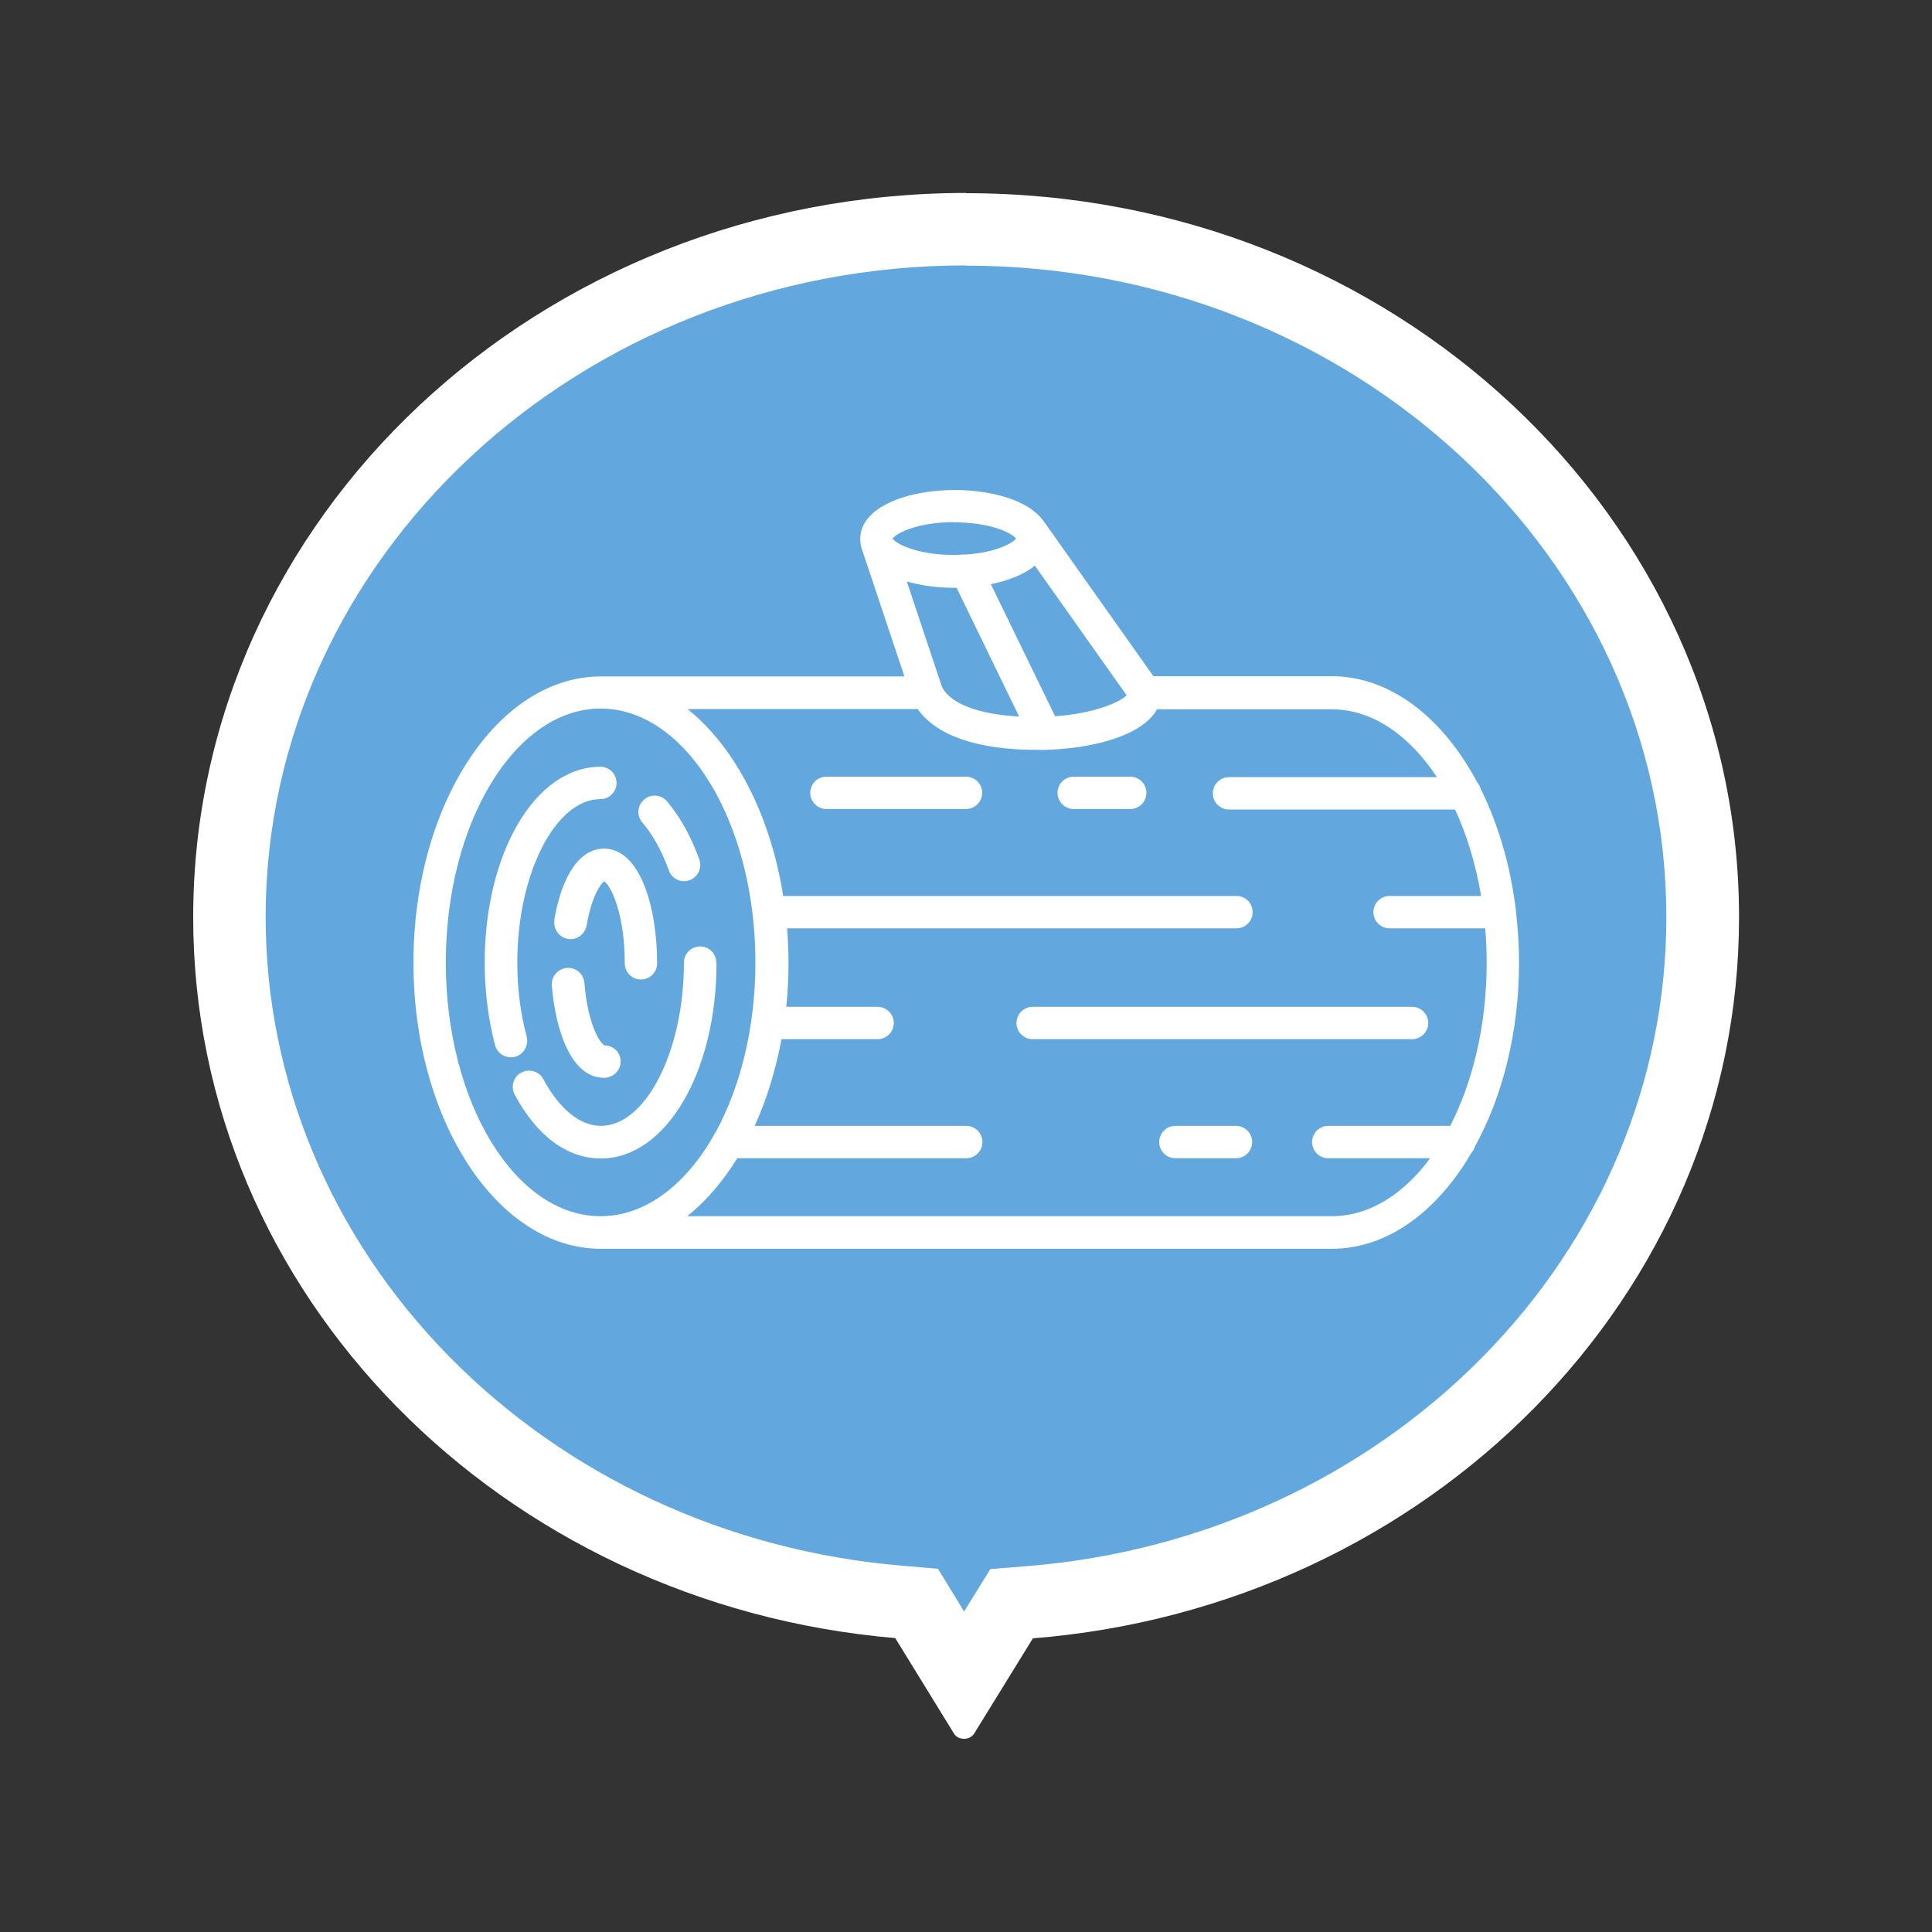
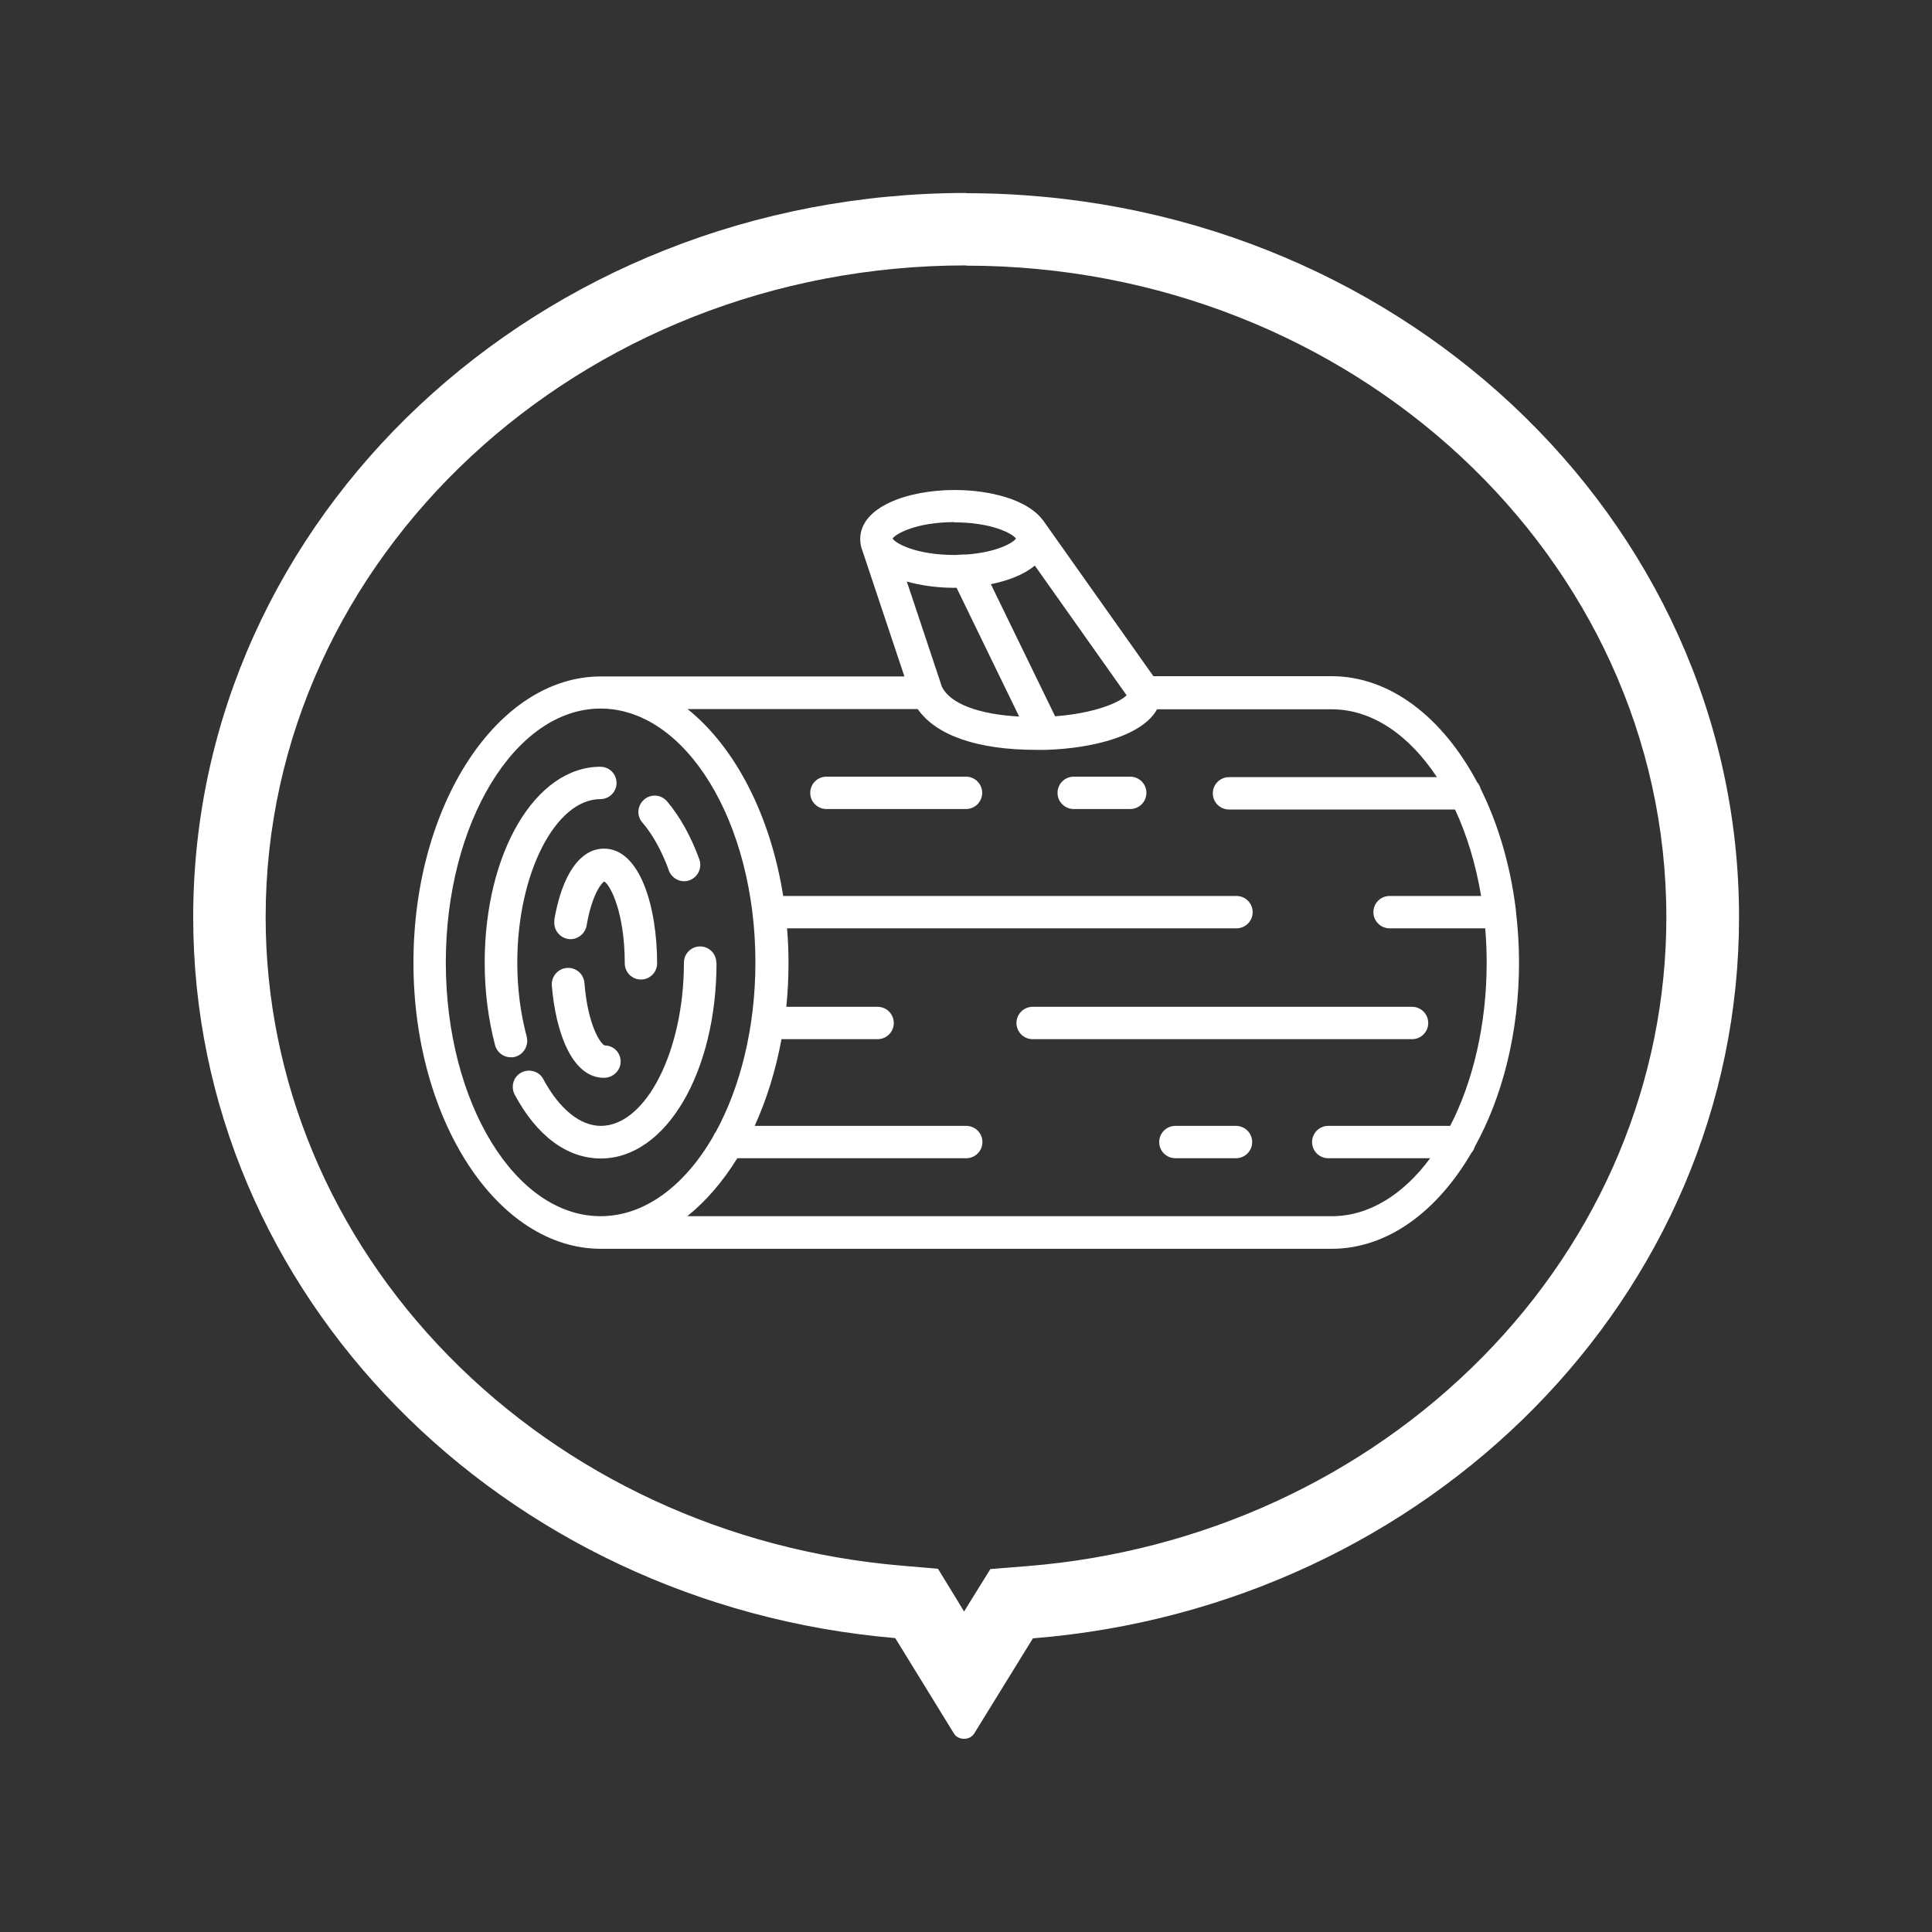
<svg xmlns="http://www.w3.org/2000/svg" id="Calque_1" data-name="Calque 1" viewBox="0 0 80 80">
  <rect x="0" y="0" width="80" height="80" fill="#333333" stroke="none" />
  <defs>
    <style>
      .cls-1 {
        fill: #fff;
      }

      .cls-2 {
        fill: #62a8df;
      }
    </style>
  </defs>
  <g>
-     <path class="cls-2" d="m37.95,66.4l-.75-.06c-15.79-1.34-27.7-13.53-27.7-28.35,0-15.7,13.68-28.48,30.5-28.48s30.5,12.78,30.5,28.48c0,14.65-12.24,27.11-27.86,28.37l-.76.06-1.96,3.19-1.97-3.19Z" />
    <path class="cls-1" d="m40,11c15.99,0,29,12.1,29,26.98,0,6.76-2.7,13.23-7.61,18.21-4.93,5-11.63,8.08-18.86,8.66l-1.52.12-.8,1.29-.29.47-.29-.48-.79-1.29-1.51-.13c-7.2-.61-13.87-3.7-18.76-8.69-4.88-4.98-7.57-11.43-7.57-18.17,0-14.88,13.01-26.98,29-26.98m0-3C22.33,8,8,21.42,8,37.98c0,15.63,12.77,28.46,29.07,29.85l2.43,3.95c.09.15.25.22.42.22s.32-.07.42-.22l2.43-3.94c16.38-1.31,29.24-14.18,29.24-29.86,0-16.56-14.33-29.98-32-29.98h0Z" />
  </g>
  <g>
    <path class="cls-1" d="m24.2,40.7c-.03-.37-.35-.65-.73-.62-.37.03-.65.36-.62.73.15,1.85.8,3.82,2.16,3.82.37,0,.69-.3.69-.67s-.29-.67-.66-.67c-.17-.06-.7-.82-.84-2.59Z" />
-     <path class="cls-1" d="m22.96,38.1c-.06.37.19.71.55.78.37.06.71-.19.78-.55.2-1.19.57-1.73.73-1.83.26.15.85,1.3.85,3.39,0,.37.3.67.67.67s.67-.3.67-.67c0-2.29-.69-4.75-2.2-4.75-.99,0-1.74,1.08-2.06,2.96Z" />
+     <path class="cls-1" d="m22.96,38.1c-.06.37.19.71.55.78.37.06.71-.19.78-.55.2-1.19.57-1.73.73-1.83.26.15.85,1.3.85,3.39,0,.37.3.67.67.67s.67-.3.67-.67c0-2.29-.69-4.75-2.2-4.75-.99,0-1.74,1.08-2.06,2.96" />
    <path class="cls-1" d="m27.69,36.04c.1.27.36.45.63.45.08,0,.15-.01.23-.04.35-.13.53-.51.41-.86-.35-.96-.8-1.77-1.34-2.41-.24-.28-.67-.32-.95-.07-.28.24-.32.67-.07.95.43.5.81,1.19,1.1,1.99Z" />
    <path class="cls-1" d="m21.81,42.92c-.26-.96-.39-1.99-.39-3.07,0-3.67,1.58-6.76,3.44-6.76.37,0,.67-.3.67-.67s-.3-.67-.67-.67c-2.69,0-4.79,3.56-4.79,8.11,0,1.2.15,2.35.43,3.42.08.3.35.5.65.5.06,0,.12,0,.18-.02.36-.1.57-.47.48-.83Z" />
    <path class="cls-1" d="m29.66,39.86c0-.37-.3-.67-.67-.67s-.67.3-.67.67c0,3.67-1.58,6.76-3.44,6.76-.86,0-1.72-.7-2.38-1.93-.17-.33-.58-.45-.91-.28-.33.17-.45.58-.28.91.91,1.71,2.17,2.65,3.57,2.65,2.69,0,4.79-3.56,4.79-8.11Z" />
    <path class="cls-1" d="m40,32.16h-5.78c-.37,0-.67.3-.67.67s.3.67.67.67h5.78c.37,0,.67-.3.67-.67s-.3-.67-.67-.67Z" />
    <path class="cls-1" d="m46.8,32.16h-2.34c-.37,0-.67.3-.67.67s.3.67.67.67h2.34c.37,0,.67-.3.67-.67s-.3-.67-.67-.67Z" />
    <path class="cls-1" d="m59.14,42.36c0-.37-.3-.67-.67-.67h-15.71c-.37,0-.67.3-.67.67s.3.67.67.67h15.71c.37,0,.67-.3.67-.67Z" />
    <path class="cls-1" d="m61.07,47.48c1.14-2.06,1.83-4.72,1.83-7.63,0-.73-.05-1.44-.13-2.13,0-.04,0-.08-.01-.11-.23-1.83-.74-3.52-1.45-4.95-.03-.1-.07-.19-.14-.26-1.42-2.68-3.6-4.4-6.03-4.4h-7.38l-4.58-6.47s-.02-.02-.03-.03c-.62-.8-2.12-1.21-3.62-1.21-1.95,0-3.91.7-3.91,2.03,0,.17.03.33.09.48l1.74,5.21h-12.57c-4.28,0-7.76,5.32-7.76,11.85s3.48,11.85,7.76,11.85h30.26c2.3,0,4.36-1.53,5.78-3.96.07-.08.12-.17.15-.27Zm-22.07-19.05l-1.45-4.35c.6.17,1.29.26,1.97.26.03,0,.06,0,.09,0l2.59,5.33c-1.69-.09-2.87-.54-3.2-1.24Zm4.69,1.23l-2.66-5.47c.74-.15,1.39-.41,1.82-.77l3.8,5.37c-.28.29-1.32.75-2.97.87Zm-4.17-8.03c1.52,0,2.39.45,2.55.67,0,0,0,0,0,0h0c-.13.19-.82.57-2.04.66-.03,0-.06,0-.09,0-.14,0-.27.02-.42.02-1.54,0-2.42-.46-2.56-.68.14-.21,1.01-.68,2.56-.68Zm-21.06,18.22c0-5.79,2.88-10.51,6.41-10.51s6.41,4.71,6.41,10.51c0,2.69-.62,5.15-1.64,7.02-.05.06-.08.12-.11.19-1.17,2.03-2.83,3.3-4.66,3.3-3.54,0-6.41-4.71-6.41-10.51Zm36.68,10.51h-26.68c.77-.62,1.47-1.43,2.07-2.4h9.48c.37,0,.67-.3.67-.67s-.3-.67-.67-.67h-8.76c.49-1.08.87-2.29,1.11-3.59h3.98c.37,0,.67-.3.67-.67s-.3-.67-.67-.67h-3.78c.06-.6.09-1.21.09-1.83,0-.48-.02-.96-.06-1.42h18.61c.37,0,.67-.3.67-.67s-.3-.67-.67-.67h-18.77c-.53-3.36-2-6.17-3.96-7.74h9.53c.76,1.09,2.47,1.69,4.91,1.69.13,0,.26,0,.39,0,0,0,0,0,0,0,0,0,0,0,0,0,2-.06,4.02-.6,4.61-1.68h7.23c1.68,0,3.21,1.07,4.36,2.81h-8.61c-.37,0-.67.3-.67.67s.3.67.67.67h9.36c.49,1.05.86,2.27,1.08,3.58h-3.79c-.37,0-.67.3-.67.67s.3.67.67.67h3.96c.04.47.06.94.06,1.42,0,2.57-.57,4.93-1.51,6.76h-5.05c-.37,0-.67.3-.67.67s.3.67.67.67h4.22c-1.11,1.5-2.53,2.4-4.07,2.4Z" />
    <path class="cls-1" d="m51.18,46.62h-2.51c-.37,0-.67.3-.67.67s.3.67.67.67h2.51c.37,0,.67-.3.67-.67s-.3-.67-.67-.67Z" />
  </g>
</svg>